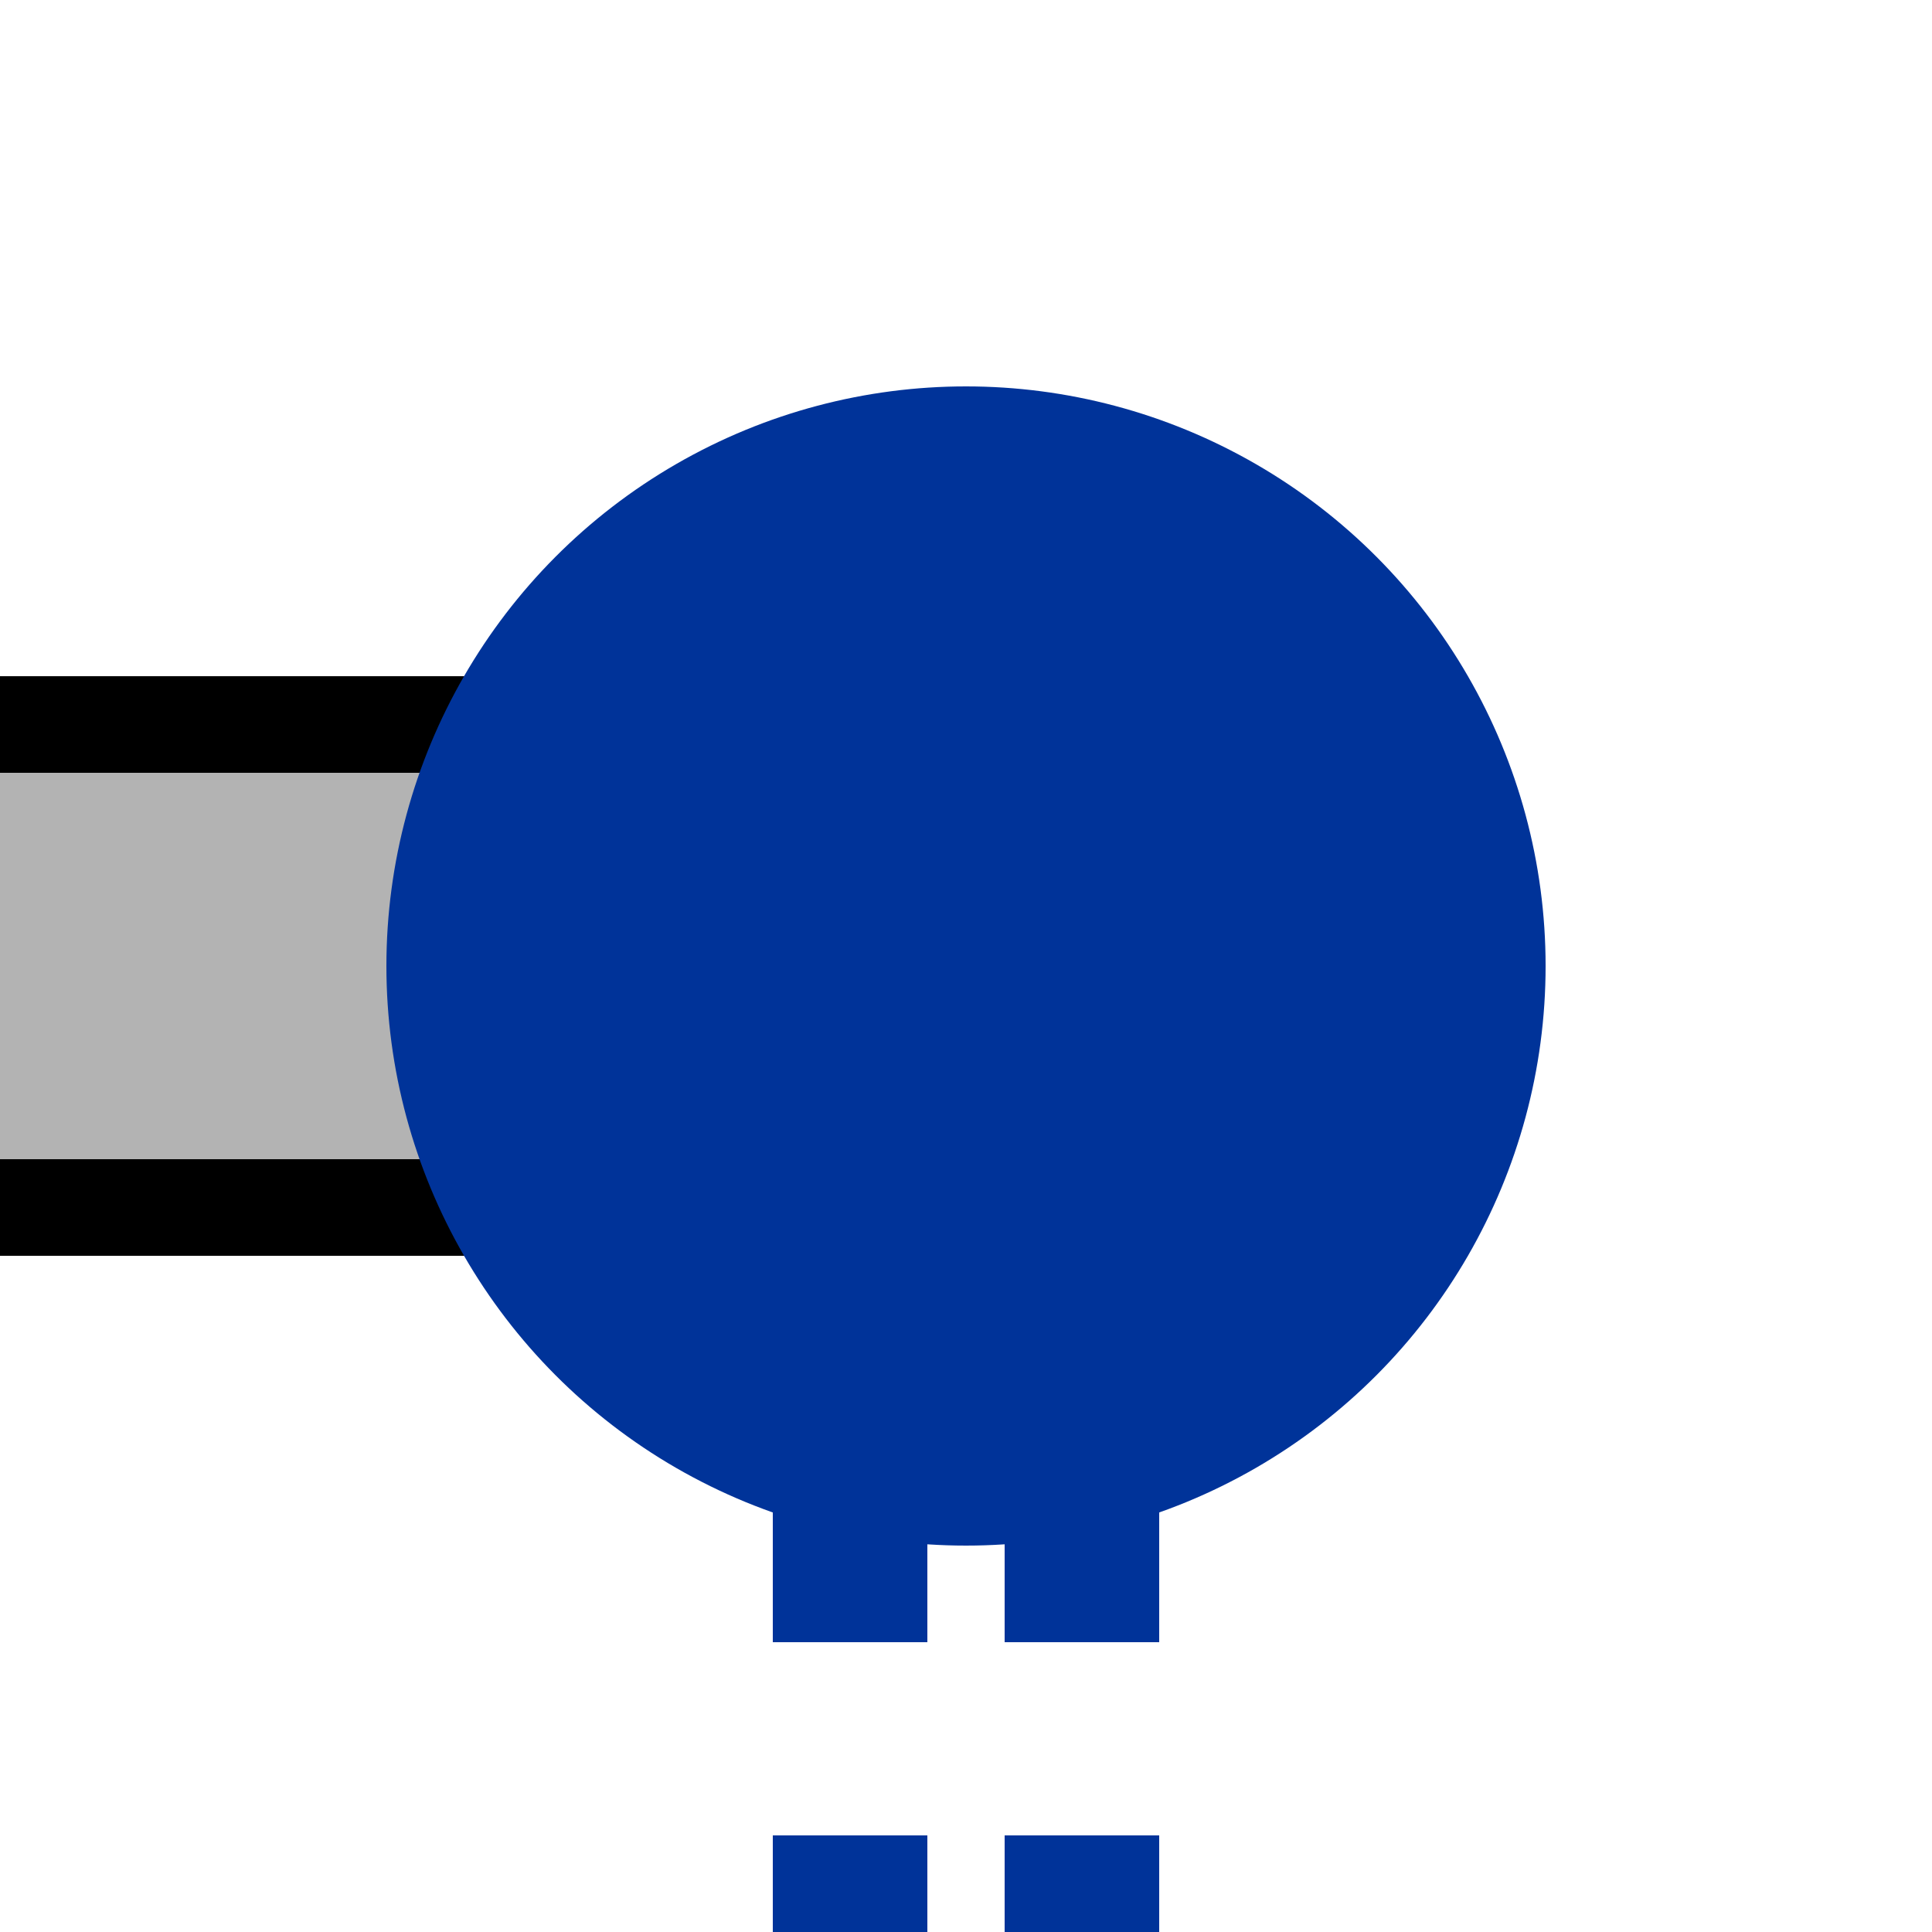
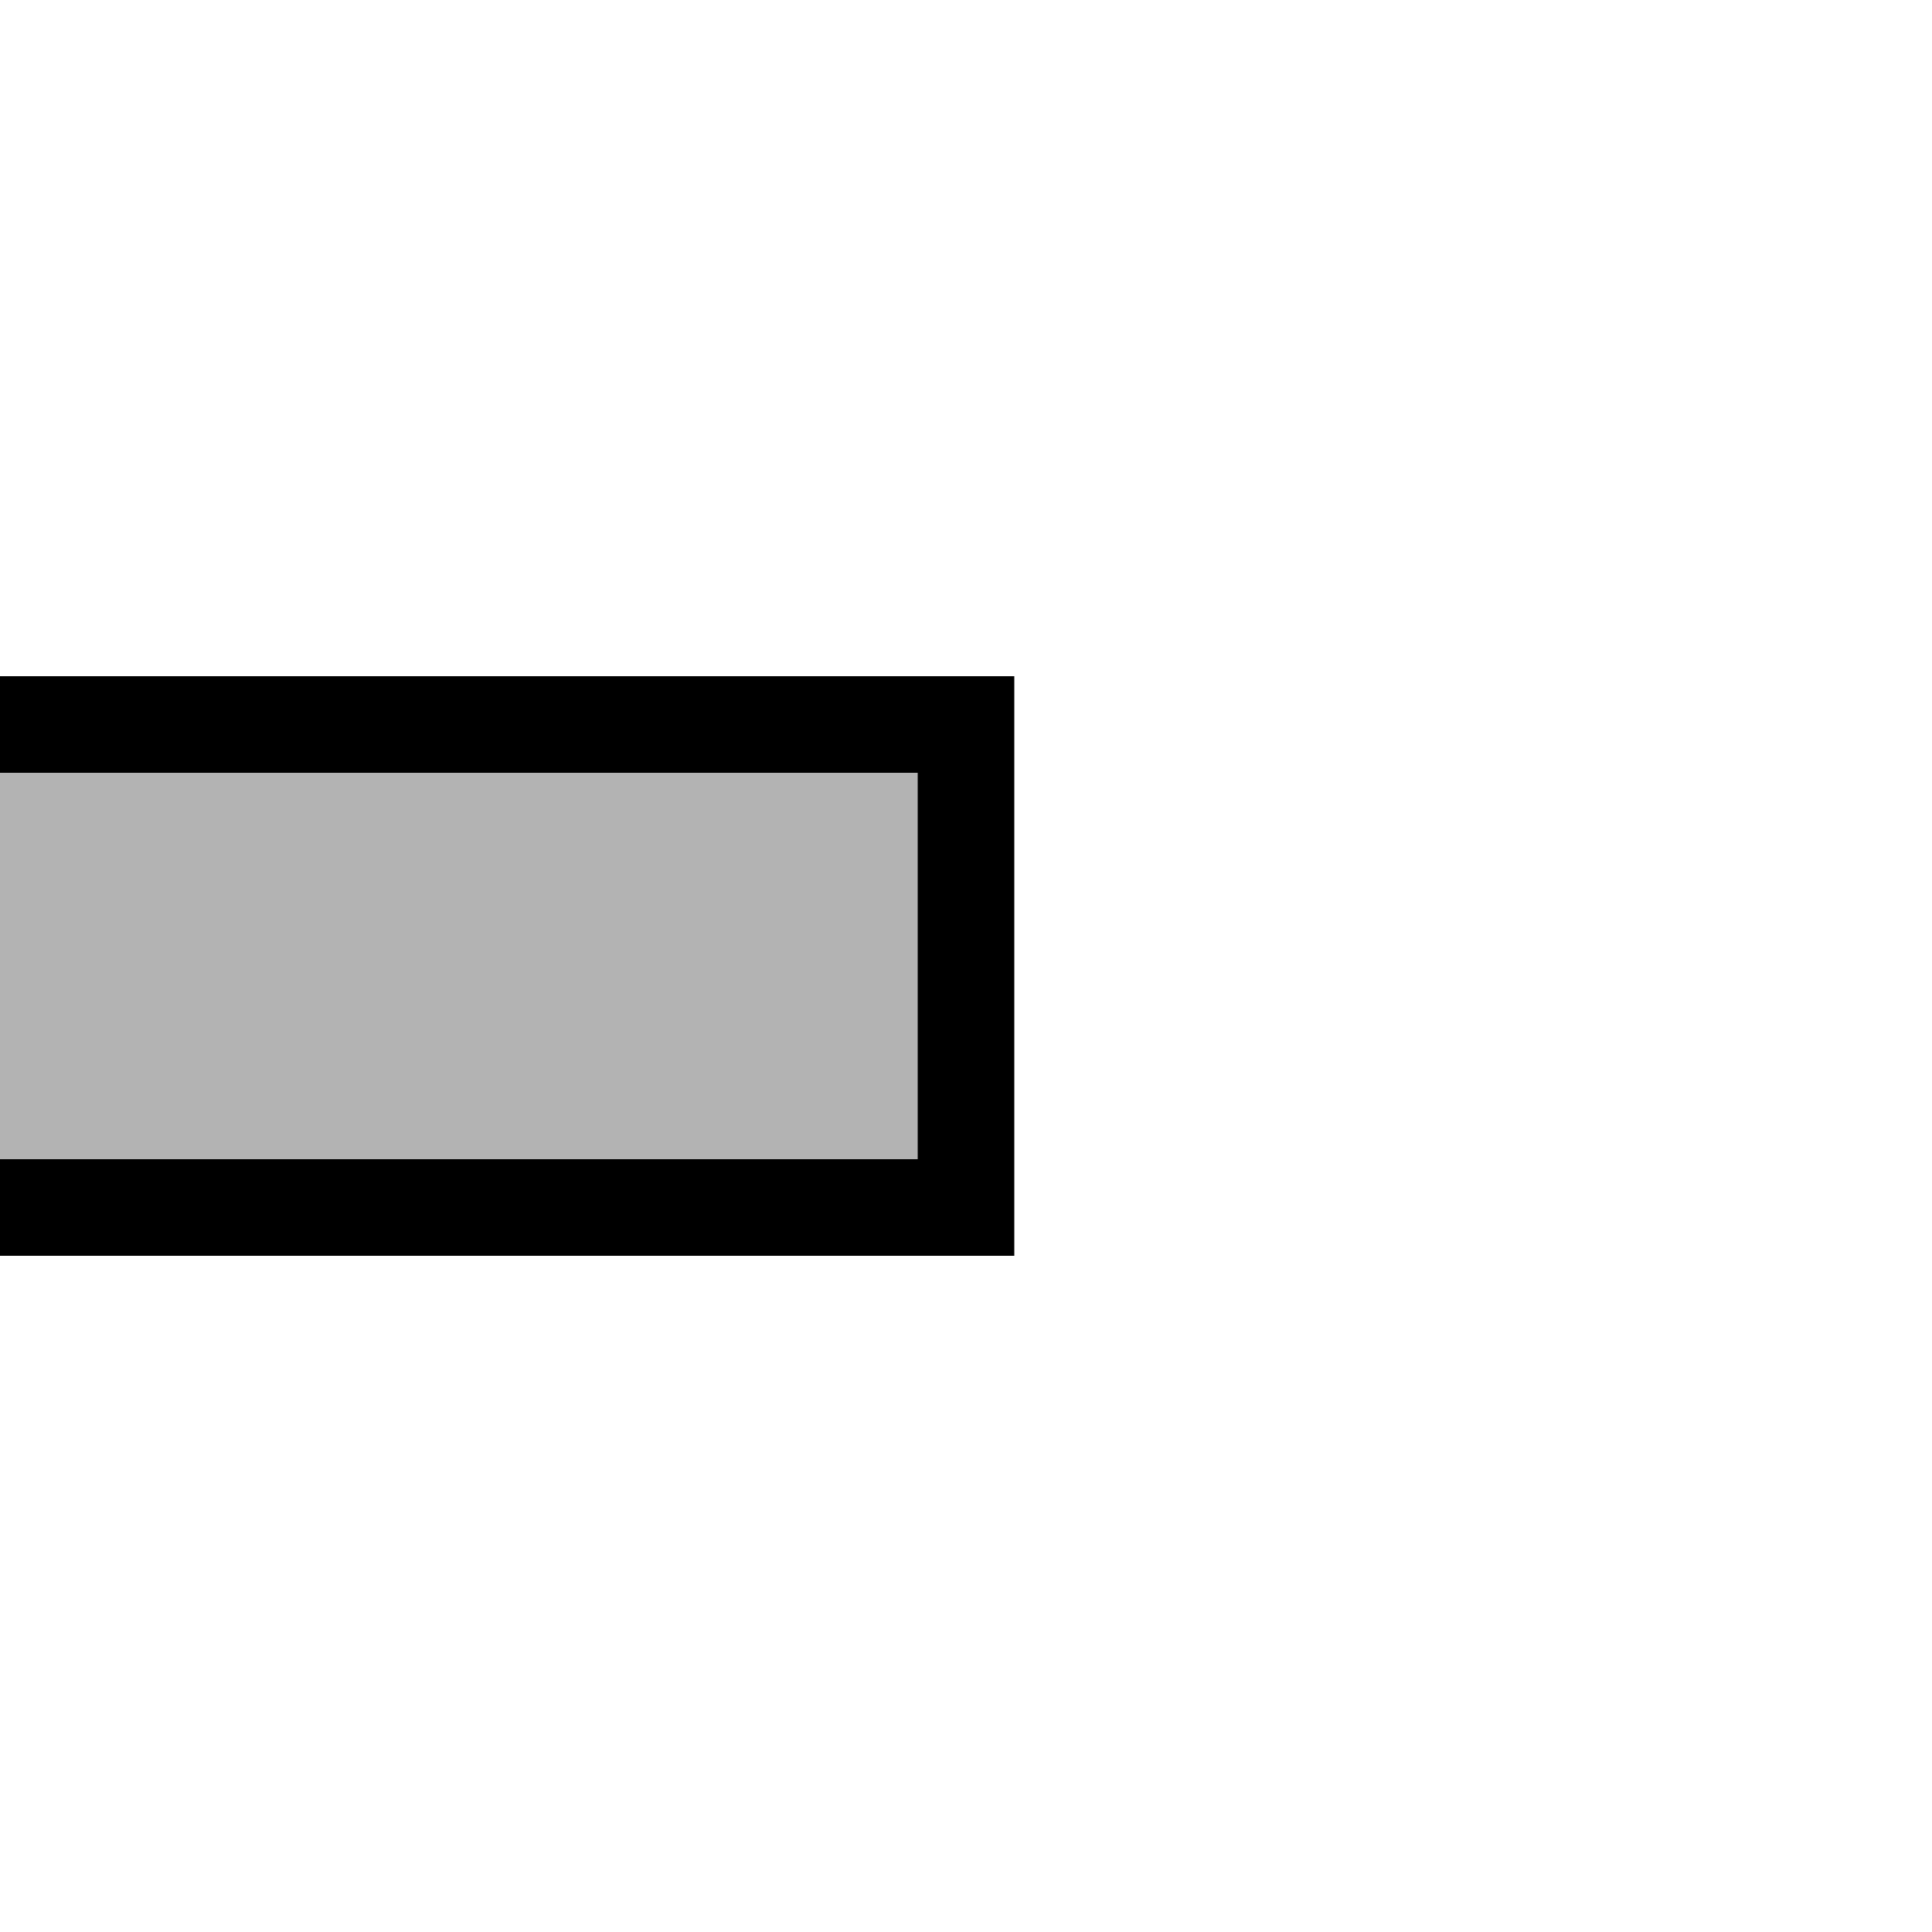
<svg xmlns="http://www.w3.org/2000/svg" width="500" height="500">
  <title>utKXBHFa-R</title>
  <path fill="#B3B3B3" stroke="#000" d="M 0,187.5 H 250 V 312.5 H 0" stroke-width="25" />
-   <path stroke="#003399" d="M 220,525 V 275 m 60,0 V 500" stroke-width="40" stroke-dasharray="50" />
-   <circle fill="#003399" cx="250" cy="250" r="150" />
</svg>